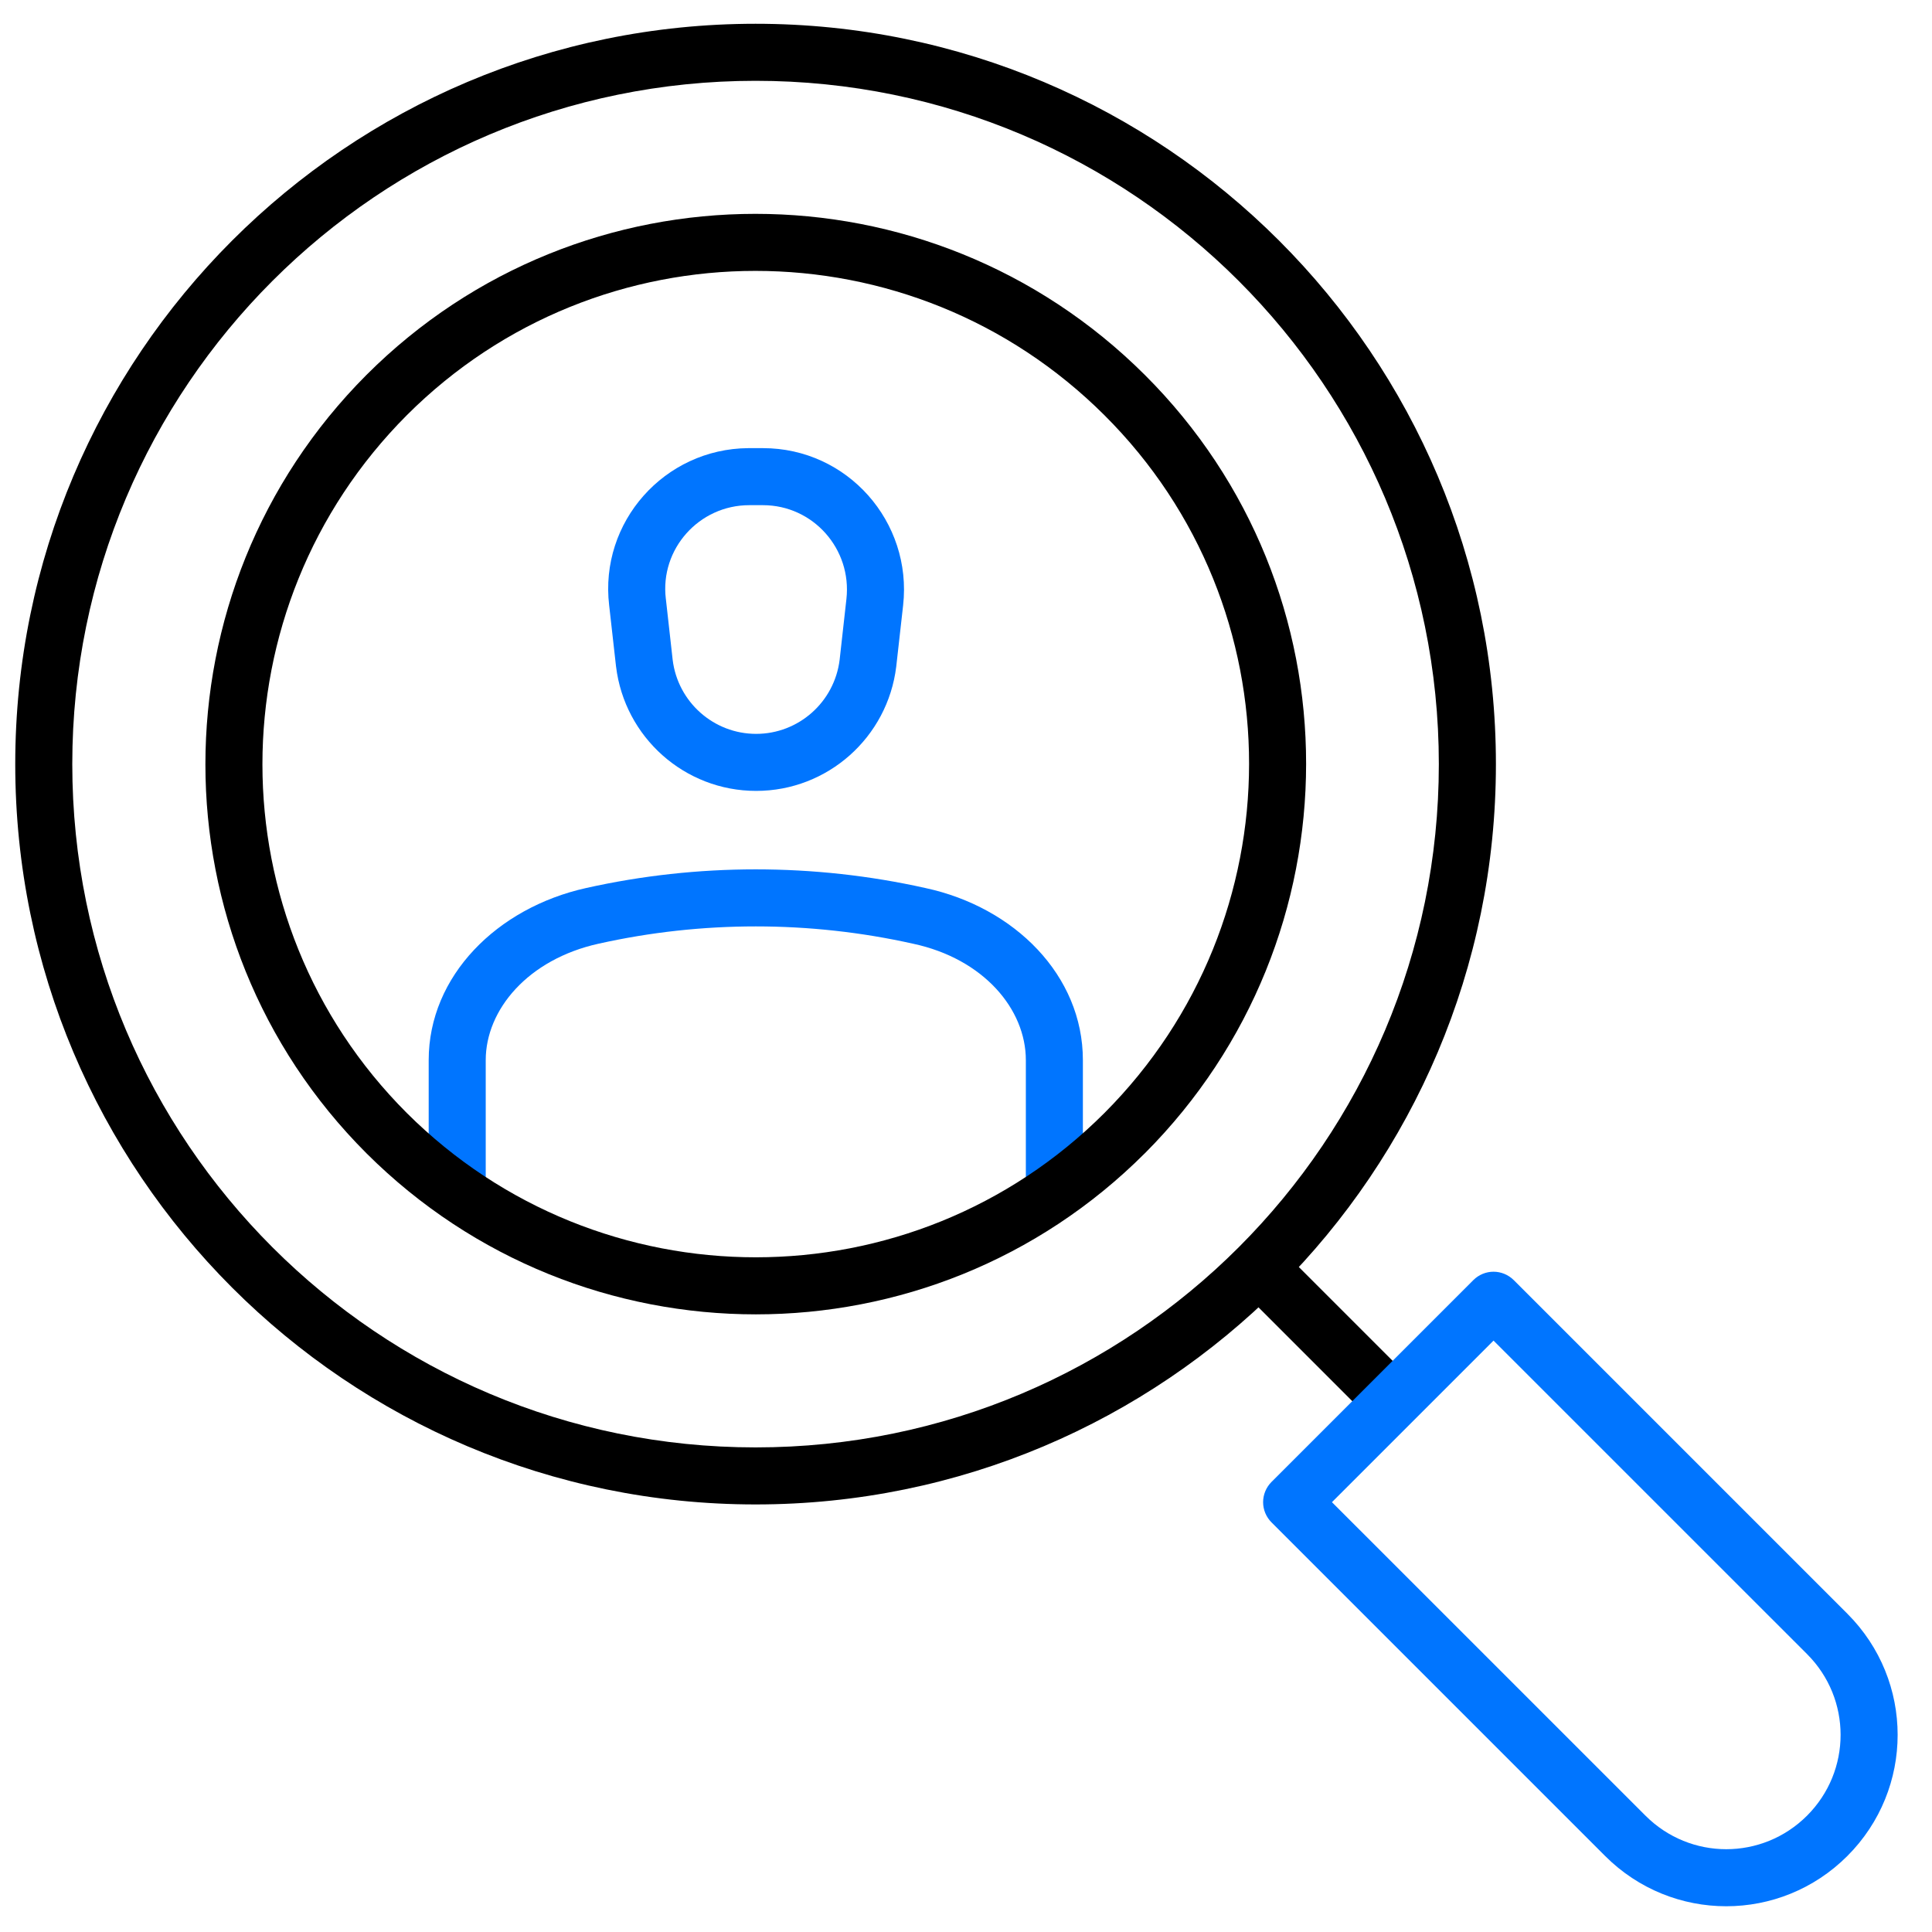
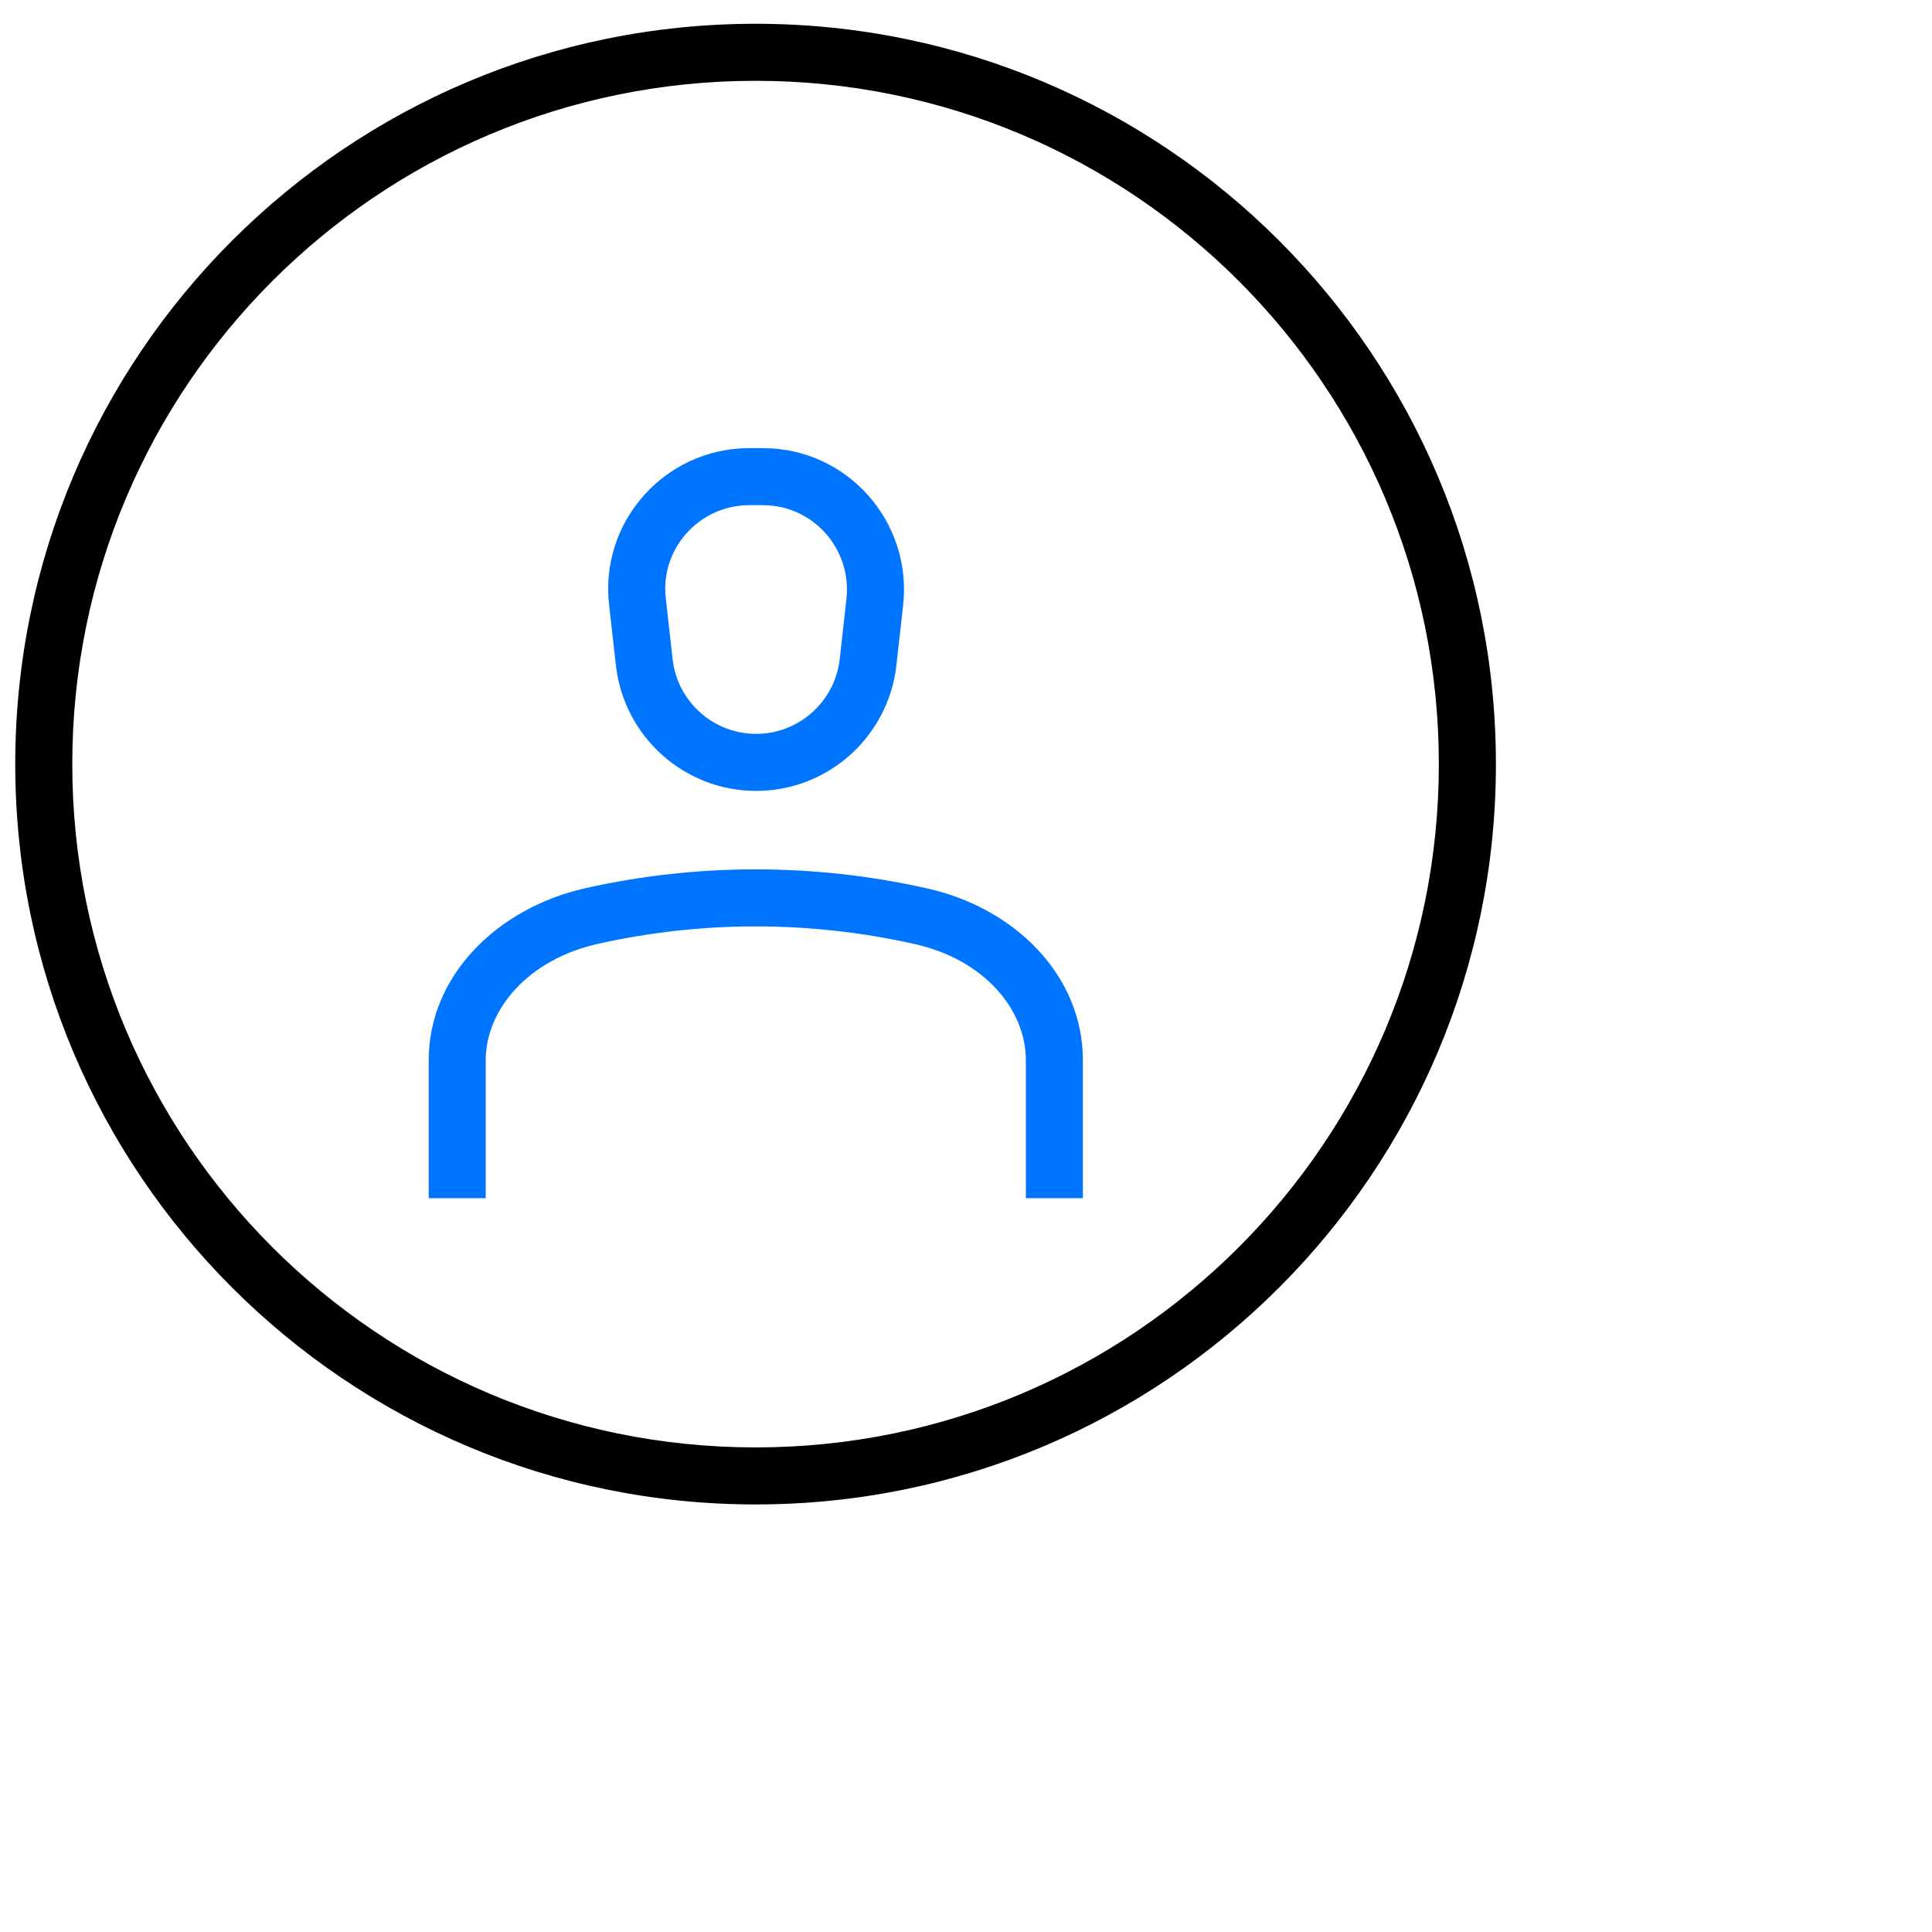
<svg xmlns="http://www.w3.org/2000/svg" width="46" height="46" viewBox="0 0 46 46" fill="none">
  <path fill-rule="evenodd" clip-rule="evenodd" d="M17.99 1.924C9.005 1.924 1.721 9.208 1.721 18.193C1.721 27.178 9.005 34.462 17.99 34.462C26.975 34.462 34.258 27.178 34.258 18.193C34.258 9.208 26.975 1.924 17.99 1.924ZM0.363 18.193C0.363 8.458 8.255 0.566 17.99 0.566C27.725 0.566 35.617 8.458 35.617 18.193C35.617 27.928 27.725 35.82 17.99 35.82C8.255 35.82 0.363 27.928 0.363 18.193Z" fill="black" />
-   <path fill-rule="evenodd" clip-rule="evenodd" d="M30.394 29.637L33.639 32.882L32.679 33.843L29.434 30.597L30.394 29.637Z" fill="black" />
-   <path fill-rule="evenodd" clip-rule="evenodd" d="M35.56 30.279C35.74 30.279 35.913 30.351 36.041 30.478L43.985 38.422C45.581 40.018 45.581 42.594 43.985 44.19C42.389 45.786 39.813 45.786 38.217 44.19L30.273 36.246C30.146 36.118 30.074 35.946 30.074 35.766C30.074 35.586 30.146 35.413 30.273 35.285L35.08 30.478C35.208 30.351 35.38 30.279 35.56 30.279ZM31.713 35.766L39.178 43.23C40.243 44.295 41.959 44.295 43.025 43.23C44.09 42.164 44.09 40.448 43.025 39.383L35.56 31.919L31.713 35.766Z" fill="#0075FF" />
  <path fill-rule="evenodd" clip-rule="evenodd" d="M22.031 21.143C24.158 21.6 25.783 23.226 25.783 25.242V28.528H24.425V25.242C24.425 24.026 23.417 22.829 21.743 22.47L21.738 22.469L21.738 22.469C19.282 21.92 16.708 21.92 14.252 22.469L14.251 22.469C12.571 22.841 11.565 24.041 11.565 25.242V28.528H10.207V25.242C10.207 23.237 11.835 21.613 13.957 21.143C16.606 20.551 19.381 20.551 22.031 21.143Z" fill="#0075FF" />
-   <path fill-rule="evenodd" clip-rule="evenodd" d="M26.298 9.888C21.702 5.304 14.269 5.304 9.686 9.886C5.102 14.483 5.103 21.916 9.685 26.499C14.282 31.082 21.715 31.081 26.297 26.499C30.882 21.901 30.893 14.469 26.298 9.888ZM8.725 8.927C13.839 3.813 22.131 3.814 27.257 8.926C32.386 14.04 32.37 22.333 27.259 27.459L27.258 27.459C22.145 32.573 13.852 32.572 8.726 27.46L8.725 27.459C3.612 22.346 3.613 14.053 8.725 8.927L8.725 8.927Z" fill="black" />
  <path fill-rule="evenodd" clip-rule="evenodd" d="M17.84 12.028C16.642 12.028 15.711 13.074 15.853 14.256L15.854 14.261L16.016 15.711C16.139 16.715 16.992 17.473 18.003 17.473C19.015 17.473 19.867 16.715 19.991 15.711L20.153 14.261C20.153 14.262 20.153 14.261 20.153 14.261C20.285 13.07 19.359 12.028 18.166 12.028H17.84ZM18.166 10.67C20.178 10.67 21.724 12.425 21.503 14.412L21.339 15.871C21.135 17.554 19.707 18.831 18.003 18.831C16.3 18.831 14.872 17.554 14.668 15.871L14.667 15.865L14.504 14.415C14.268 12.428 15.822 10.684 17.816 10.67C17.819 10.67 17.823 10.67 17.827 10.67H18.166Z" fill="#0075FF" />
</svg>